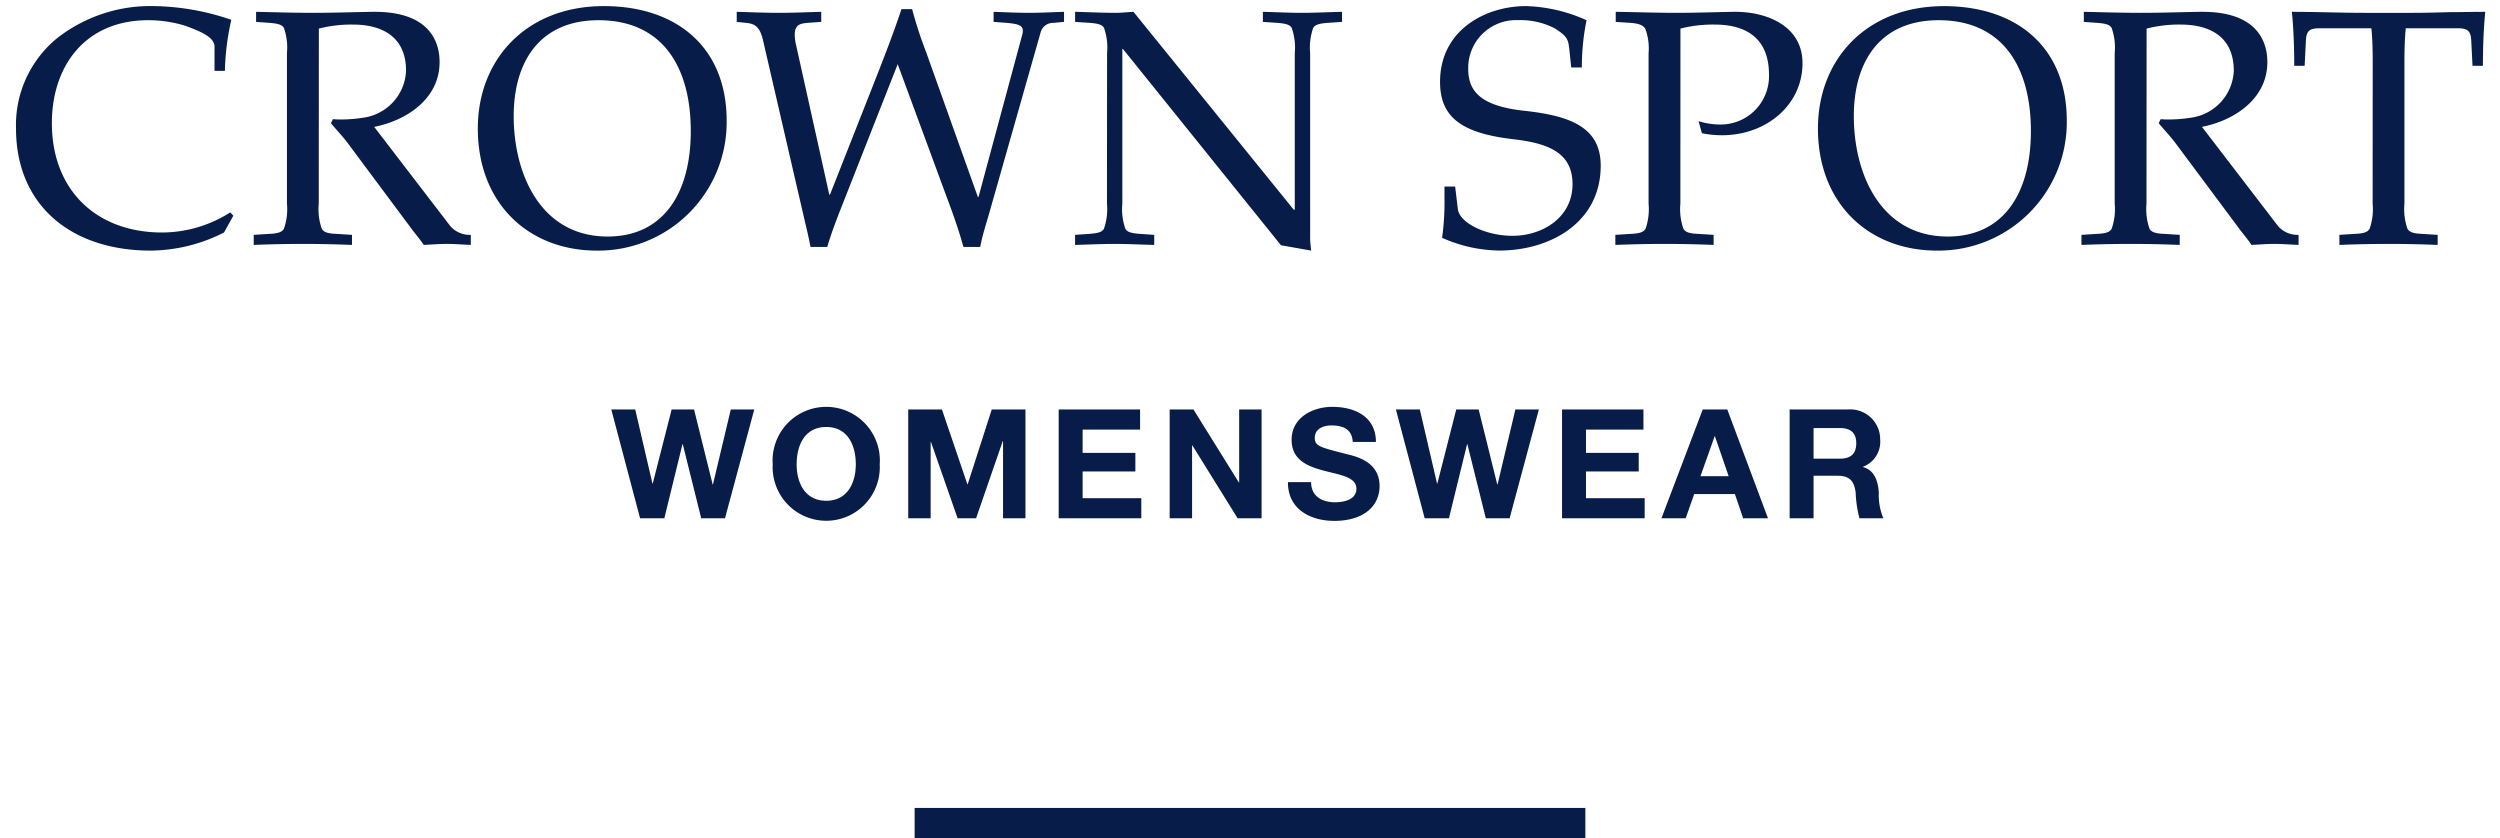
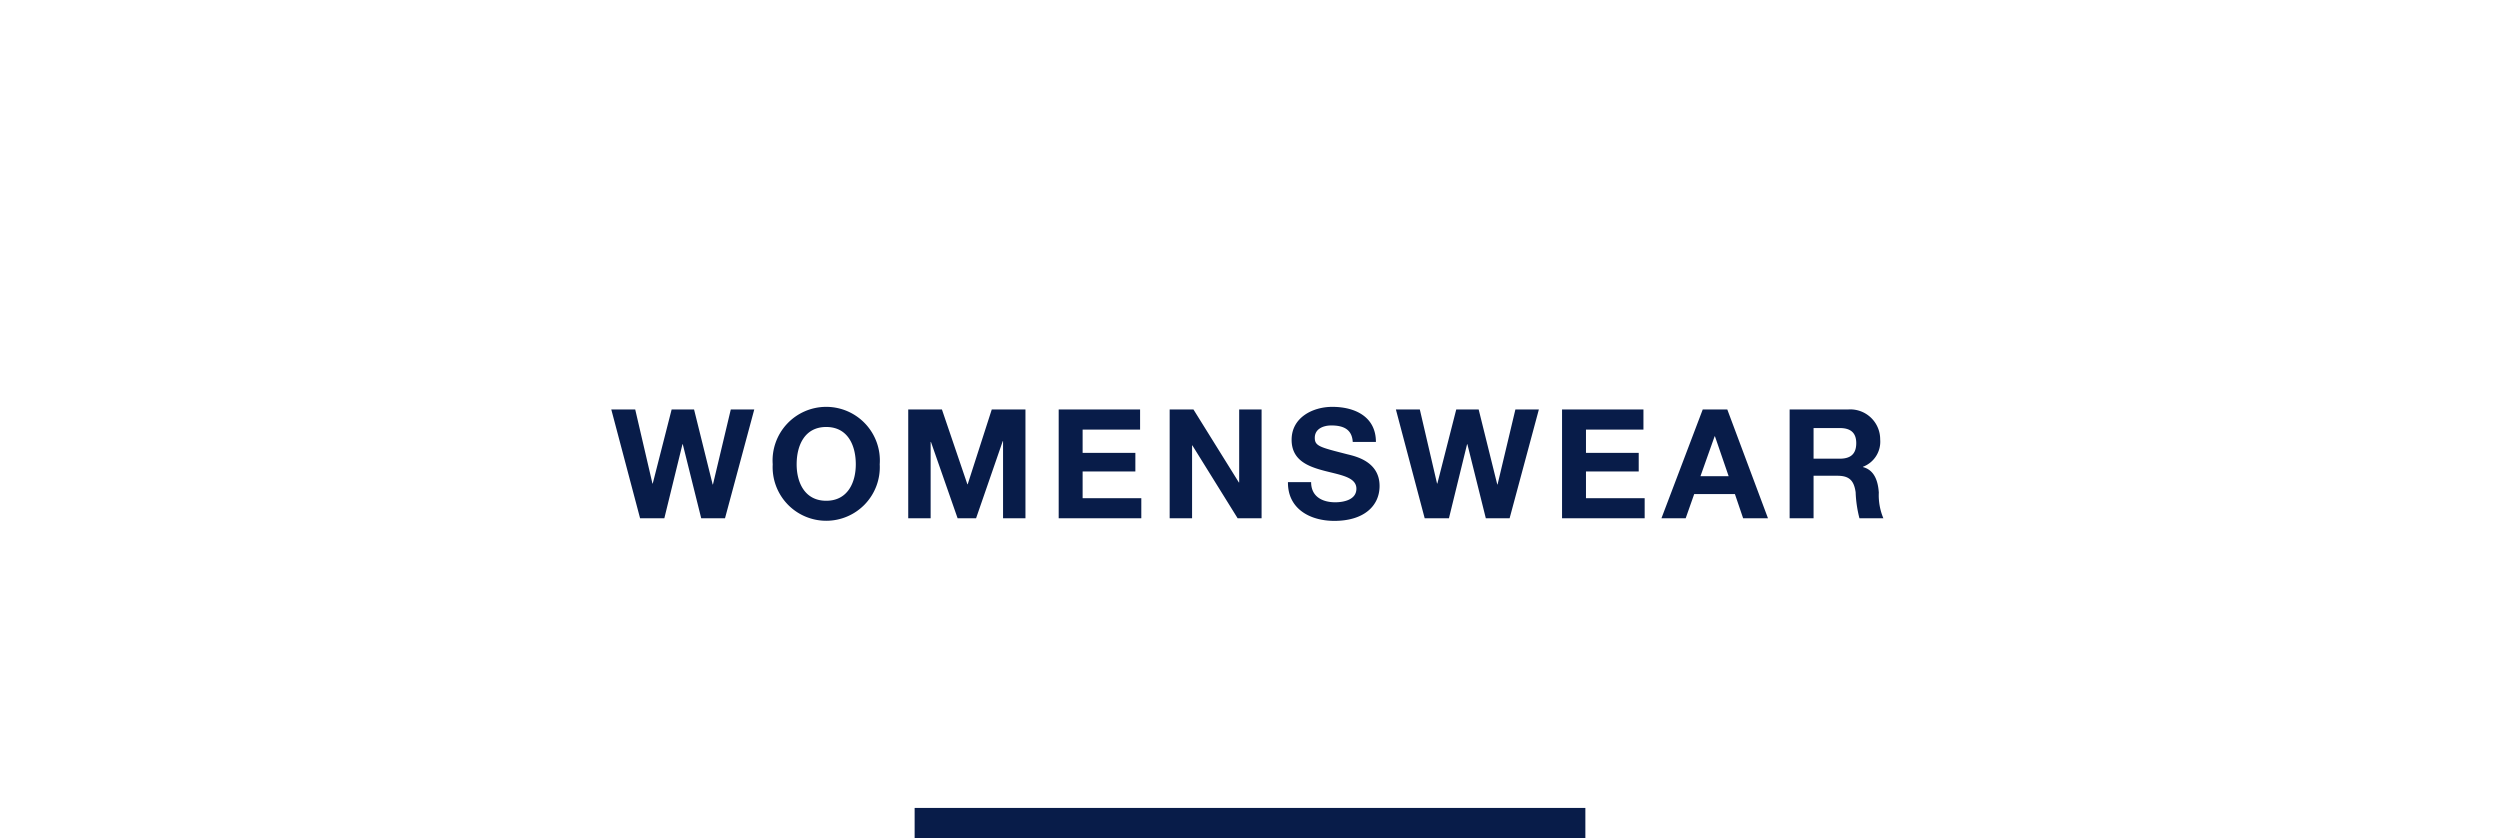
<svg xmlns="http://www.w3.org/2000/svg" width="164" height="55" viewBox="0 0 164 55">
  <defs>
    <clipPath id="clip-path">
      <rect id="Rectangle_4797" data-name="Rectangle 4797" width="164" height="55" transform="translate(13469 -1001)" fill="rgba(177,0,255,0.12)" />
    </clipPath>
  </defs>
  <g id="Mask_Group_2494" data-name="Mask Group 2494" transform="translate(-13469 1001)" clip-path="url(#clip-path)">
-     <path id="Path_1764" data-name="Path 1764" d="M15.307,14.152l-.2-.22a8.362,8.362,0,0,1-4.466,1.32c-4.356,0-7.238-2.816-7.238-7.172,0-3.74,2.178-6.754,6.314-6.754a8.139,8.139,0,0,1,2.464.374c1.012.374,1.892.748,1.892,1.364V4.648h.682A16.36,16.36,0,0,1,15.175,1.3,16.225,16.225,0,0,0,10.093.4,9.924,9.924,0,0,0,3.735,2.514,7.353,7.353,0,0,0,1.051,8.432c0,4.994,3.564,8.008,8.844,8.008a10.8,10.8,0,0,0,4.8-1.188Zm5.61-12.276a8.573,8.573,0,0,1,2.244-.264c1.716,0,3.476.66,3.476,3.036a3.249,3.249,0,0,1-2.86,3.08,9.456,9.456,0,0,1-1.342.11,5.166,5.166,0,0,1-.594-.022l-.132.264c.374.462.792.88,1.144,1.364L26.9,14.878c.286.4.616.77.9,1.188.506-.022.99-.066,1.5-.066s1.012.044,1.584.066v-.66a1.688,1.688,0,0,1-1.342-.572L24.547,8.322c2.134-.418,4.29-1.848,4.29-4.246,0-1.562-.88-3.3-4.246-3.3h-.2c-1.276.022-2.552.066-3.85.066S17.969.8,16.8.776v.66l.9.066c.528.044.792.11.924.33a3.89,3.89,0,0,1,.2,1.65V13.36a3.89,3.89,0,0,1-.2,1.65c-.132.22-.4.308-.924.33l-1.056.066v.66c1.144-.044,2.178-.066,3.256-.066,1.012,0,2.046.022,3.19.066v-.66l-1.056-.066c-.528-.022-.792-.11-.924-.33a3.89,3.89,0,0,1-.2-1.65ZM39.155,16.44a8.424,8.424,0,0,0,8.514-8.514C47.669,3.042,44.325.4,39.617.4c-5.1,0-8.272,3.5-8.272,8.03C31.345,13.36,34.689,16.44,39.155,16.44Zm.11-15.114c4.092,0,6.05,2.926,6.05,7.282,0,4.048-1.782,6.908-5.456,6.908-4.356,0-6.16-4.048-6.16-7.9C33.7,4.01,35.437,1.326,39.265,1.326Zm22.374,10.34c.55,1.518,1.078,2.794,1.562,4.532h1.1c.176-.9.418-1.584.594-2.222L68.261,2.14A.842.842,0,0,1,69.1,1.5l.7-.066V.776c-.77.022-1.518.066-2.31.066S65.951.8,65.181.776v.66l.88.066c.7.066,1.034.154,1.034.506a.825.825,0,0,1-.022.22L64.191,12.92h-.044l-3.41-9.548A27.1,27.1,0,0,1,59.835.6h-.7c-.594,1.8-1.3,3.564-1.98,5.3l-2.706,6.864H54.4L52.223,2.954a3.027,3.027,0,0,1-.088-.682c0-.66.374-.726.814-.77l.924-.066V.776C52.949.8,52.047.842,51.1.842S49.253.8,48.329.776v.66l.616.066c.462.044.88.154,1.1,1.1l2.618,11.33c.176.77.352,1.452.506,2.266h1.1c.22-.77.506-1.518.792-2.266l3.828-9.724ZM72.617,13.36a3.89,3.89,0,0,1-.2,1.65c-.132.22-.4.286-.924.33l-.968.066v.66c.88-.022,1.76-.066,2.552-.066.88,0,1.672.044,2.64.066v-.66l-.968-.066c-.528-.044-.792-.11-.924-.33a3.89,3.89,0,0,1-.2-1.65V3.218h.044l10.362,12.87,1.98.352c-.022-.264-.066-.55-.066-.814V3.482a3.89,3.89,0,0,1,.2-1.65c.132-.22.4-.286.924-.33l.968-.066V.776c-.968.022-1.76.066-2.64.066-.792,0-1.672-.044-2.552-.066v.66l.968.066c.528.044.792.11.924.33a3.89,3.89,0,0,1,.2,1.65V13.756h-.066L74.355.776c-.4.022-.792.066-1.188.066C72.375.842,71.5.8,70.527.776v.66L71.5,1.5c.528.044.792.11.924.33a3.89,3.89,0,0,1,.2,1.65Zm31.152-8.932a15.436,15.436,0,0,1,.308-3.1A10.281,10.281,0,0,0,100.1.4c-2.64,0-5.632,1.562-5.632,4.972,0,2.288,1.364,3.366,4.818,3.762,2.244.264,3.872.858,3.872,2.948,0,2.178-1.958,3.388-3.938,3.388-1.738,0-3.476-.836-3.586-1.76l-.176-1.474h-.7v.836A16.444,16.444,0,0,1,94.6,15.6a9.432,9.432,0,0,0,3.762.836c3.278,0,6.644-1.8,6.644-5.566,0-2.508-1.958-3.278-5.06-3.608-2.75-.308-3.63-1.232-3.63-2.728a3.134,3.134,0,0,1,3.256-3.212,4.884,4.884,0,0,1,2.4.528c.814.506.9.726.968,1.32l.132,1.254Zm6.468-2.552a8.573,8.573,0,0,1,2.244-.264c2.178,0,3.564.99,3.564,3.278a3.167,3.167,0,0,1-3.168,3.278,4.749,4.749,0,0,1-1.452-.22l.22.792a6.715,6.715,0,0,0,1.32.132c2.9,0,5.28-1.98,5.28-4.73,0-2.42-2.31-3.366-4.4-3.366h-.154c-1.188.022-2.464.066-3.74.066-1.254,0-2.508-.044-3.96-.066v.66l.99.066c.55.044.792.154.946.374a3.676,3.676,0,0,1,.22,1.606V13.36a3.89,3.89,0,0,1-.2,1.65c-.132.22-.4.308-.924.33l-1.056.066v.66c1.144-.044,2.178-.066,3.256-.066,1.012,0,2.046.022,3.19.066v-.66l-1.056-.066c-.528-.022-.792-.11-.924-.33a3.89,3.89,0,0,1-.2-1.65Zm16.83,14.564a8.424,8.424,0,0,0,8.514-8.514c0-4.884-3.344-7.524-8.052-7.524-5.1,0-8.272,3.5-8.272,8.03C119.257,13.36,122.6,16.44,127.067,16.44Zm.11-15.114c4.092,0,6.05,2.926,6.05,7.282,0,4.048-1.782,6.908-5.456,6.908-4.356,0-6.16-4.048-6.16-7.9C121.611,4.01,123.349,1.326,127.177,1.326Zm13.64.55a8.573,8.573,0,0,1,2.244-.264c1.716,0,3.476.66,3.476,3.036a3.249,3.249,0,0,1-2.86,3.08,9.456,9.456,0,0,1-1.342.11,5.166,5.166,0,0,1-.594-.022l-.132.264c.374.462.792.88,1.144,1.364l4.048,5.434c.286.4.616.77.9,1.188.506-.022.99-.066,1.5-.066s1.012.044,1.584.066v-.66a1.688,1.688,0,0,1-1.342-.572l-4.994-6.512c2.134-.418,4.29-1.848,4.29-4.246,0-1.562-.88-3.3-4.246-3.3h-.2c-1.276.022-2.552.066-3.85.066S137.869.8,136.7.776v.66l.9.066c.528.044.792.11.924.33a3.89,3.89,0,0,1,.2,1.65V13.36a3.89,3.89,0,0,1-.2,1.65c-.132.22-.4.308-.924.33l-1.056.066v.66c1.144-.044,2.178-.066,3.256-.066,1.012,0,2.046.022,3.19.066v-.66l-1.056-.066c-.528-.022-.792-.11-.924-.33a3.89,3.89,0,0,1-.2-1.65ZM155.645,13.36a3.89,3.89,0,0,1-.2,1.65c-.132.22-.4.308-.924.33l-1.056.066v.66c1.144-.044,2.178-.066,3.256-.066,1.012,0,2.046.022,3.19.066v-.66l-1.056-.066c-.528-.022-.792-.11-.924-.33a3.89,3.89,0,0,1-.2-1.65V4.054c0-.836.022-1.54.088-2.2h3.41c.66,0,.836.2.88.726l.088,1.738h.682c0-1.188.044-2.4.154-3.542-.792,0-1.584.022-2.376.022-.792.022-1.584.044-2.376.044H155.1c-1.584,0-3.168-.066-4.752-.066.11,1.144.154,2.354.154,3.542h.682l.088-1.738c.044-.528.22-.726.88-.726h3.41c.066.66.088,1.364.088,2.2Z" transform="translate(13469 -1001)" fill="#081c49" />
    <path id="Path_1765" data-name="Path 1765" d="M49.48-.14H47.94L46.77,4.78h-.02L45.53-.14H44.06L42.82,4.72H42.8L41.67-.14H40.1L41.99,7h1.59l1.19-4.86h.02L46,7h1.56Zm1.21,3.6a3.515,3.515,0,1,0,7.02,0,3.519,3.519,0,1,0-7.02,0Zm1.57,0c0-1.25.53-2.45,1.94-2.45s1.94,1.2,1.94,2.45c0,1.19-.53,2.39-1.94,2.39S52.26,4.65,52.26,3.46ZM59.58,7h1.47V1.99h.02L62.82,7h1.21l1.75-5.06h.02V7h1.47V-.14H65.06L63.48,4.77h-.02L61.79-.14H59.58Zm9.87,0h5.42V5.68H71.02V3.93h3.46V2.71H71.02V1.18h3.77V-.14H69.45Zm7.28,0H78.2V2.22h.02L81.19,7h1.57V-.14H81.29V4.65h-.02L78.29-.14H76.73Zm7.76-2.37c-.02,1.76,1.46,2.54,3.04,2.54,1.94,0,2.97-.98,2.97-2.29,0-1.62-1.6-1.95-2.12-2.08-1.79-.46-2.13-.53-2.13-1.08,0-.6.58-.81,1.08-.81.75,0,1.36.22,1.41,1.08h1.52c0-1.65-1.37-2.3-2.86-2.3-1.29,0-2.67.7-2.67,2.16,0,1.34,1.07,1.75,2.13,2.03s2.12.41,2.12,1.18c0,.73-.84.89-1.39.89-.84,0-1.58-.37-1.58-1.32ZM100.95-.14H99.41L98.24,4.78h-.02L97-.14H95.53L94.29,4.72h-.02L93.14-.14H91.57L93.46,7h1.59l1.19-4.86h.02L97.47,7h1.56ZM102.47,7h5.42V5.68h-3.85V3.93h3.46V2.71h-3.46V1.18h3.77V-.14h-5.34Zm6.52,0h1.59l.56-1.59h2.67L114.35,7h1.63L113.31-.14H111.7Zm3.49-5.38h.02l.9,2.62h-1.85ZM117.4,7h1.57V4.21h1.57c.79,0,1.08.33,1.19,1.08A7.9,7.9,0,0,0,121.98,7h1.57a3.9,3.9,0,0,1-.3-1.69c-.05-.72-.27-1.47-1.04-1.67V3.62a1.757,1.757,0,0,0,1.13-1.79,1.962,1.962,0,0,0-2.09-1.97H117.4Zm1.57-5.92h1.72c.7,0,1.08.3,1.08.99,0,.72-.38,1.02-1.08,1.02h-1.72Z" transform="translate(13469 -974)" fill="#081c49" />
    <line id="Line_75" data-name="Line 75" x2="44" transform="translate(13529 -947)" fill="none" stroke="#081c49" stroke-width="2" />
  </g>
</svg>